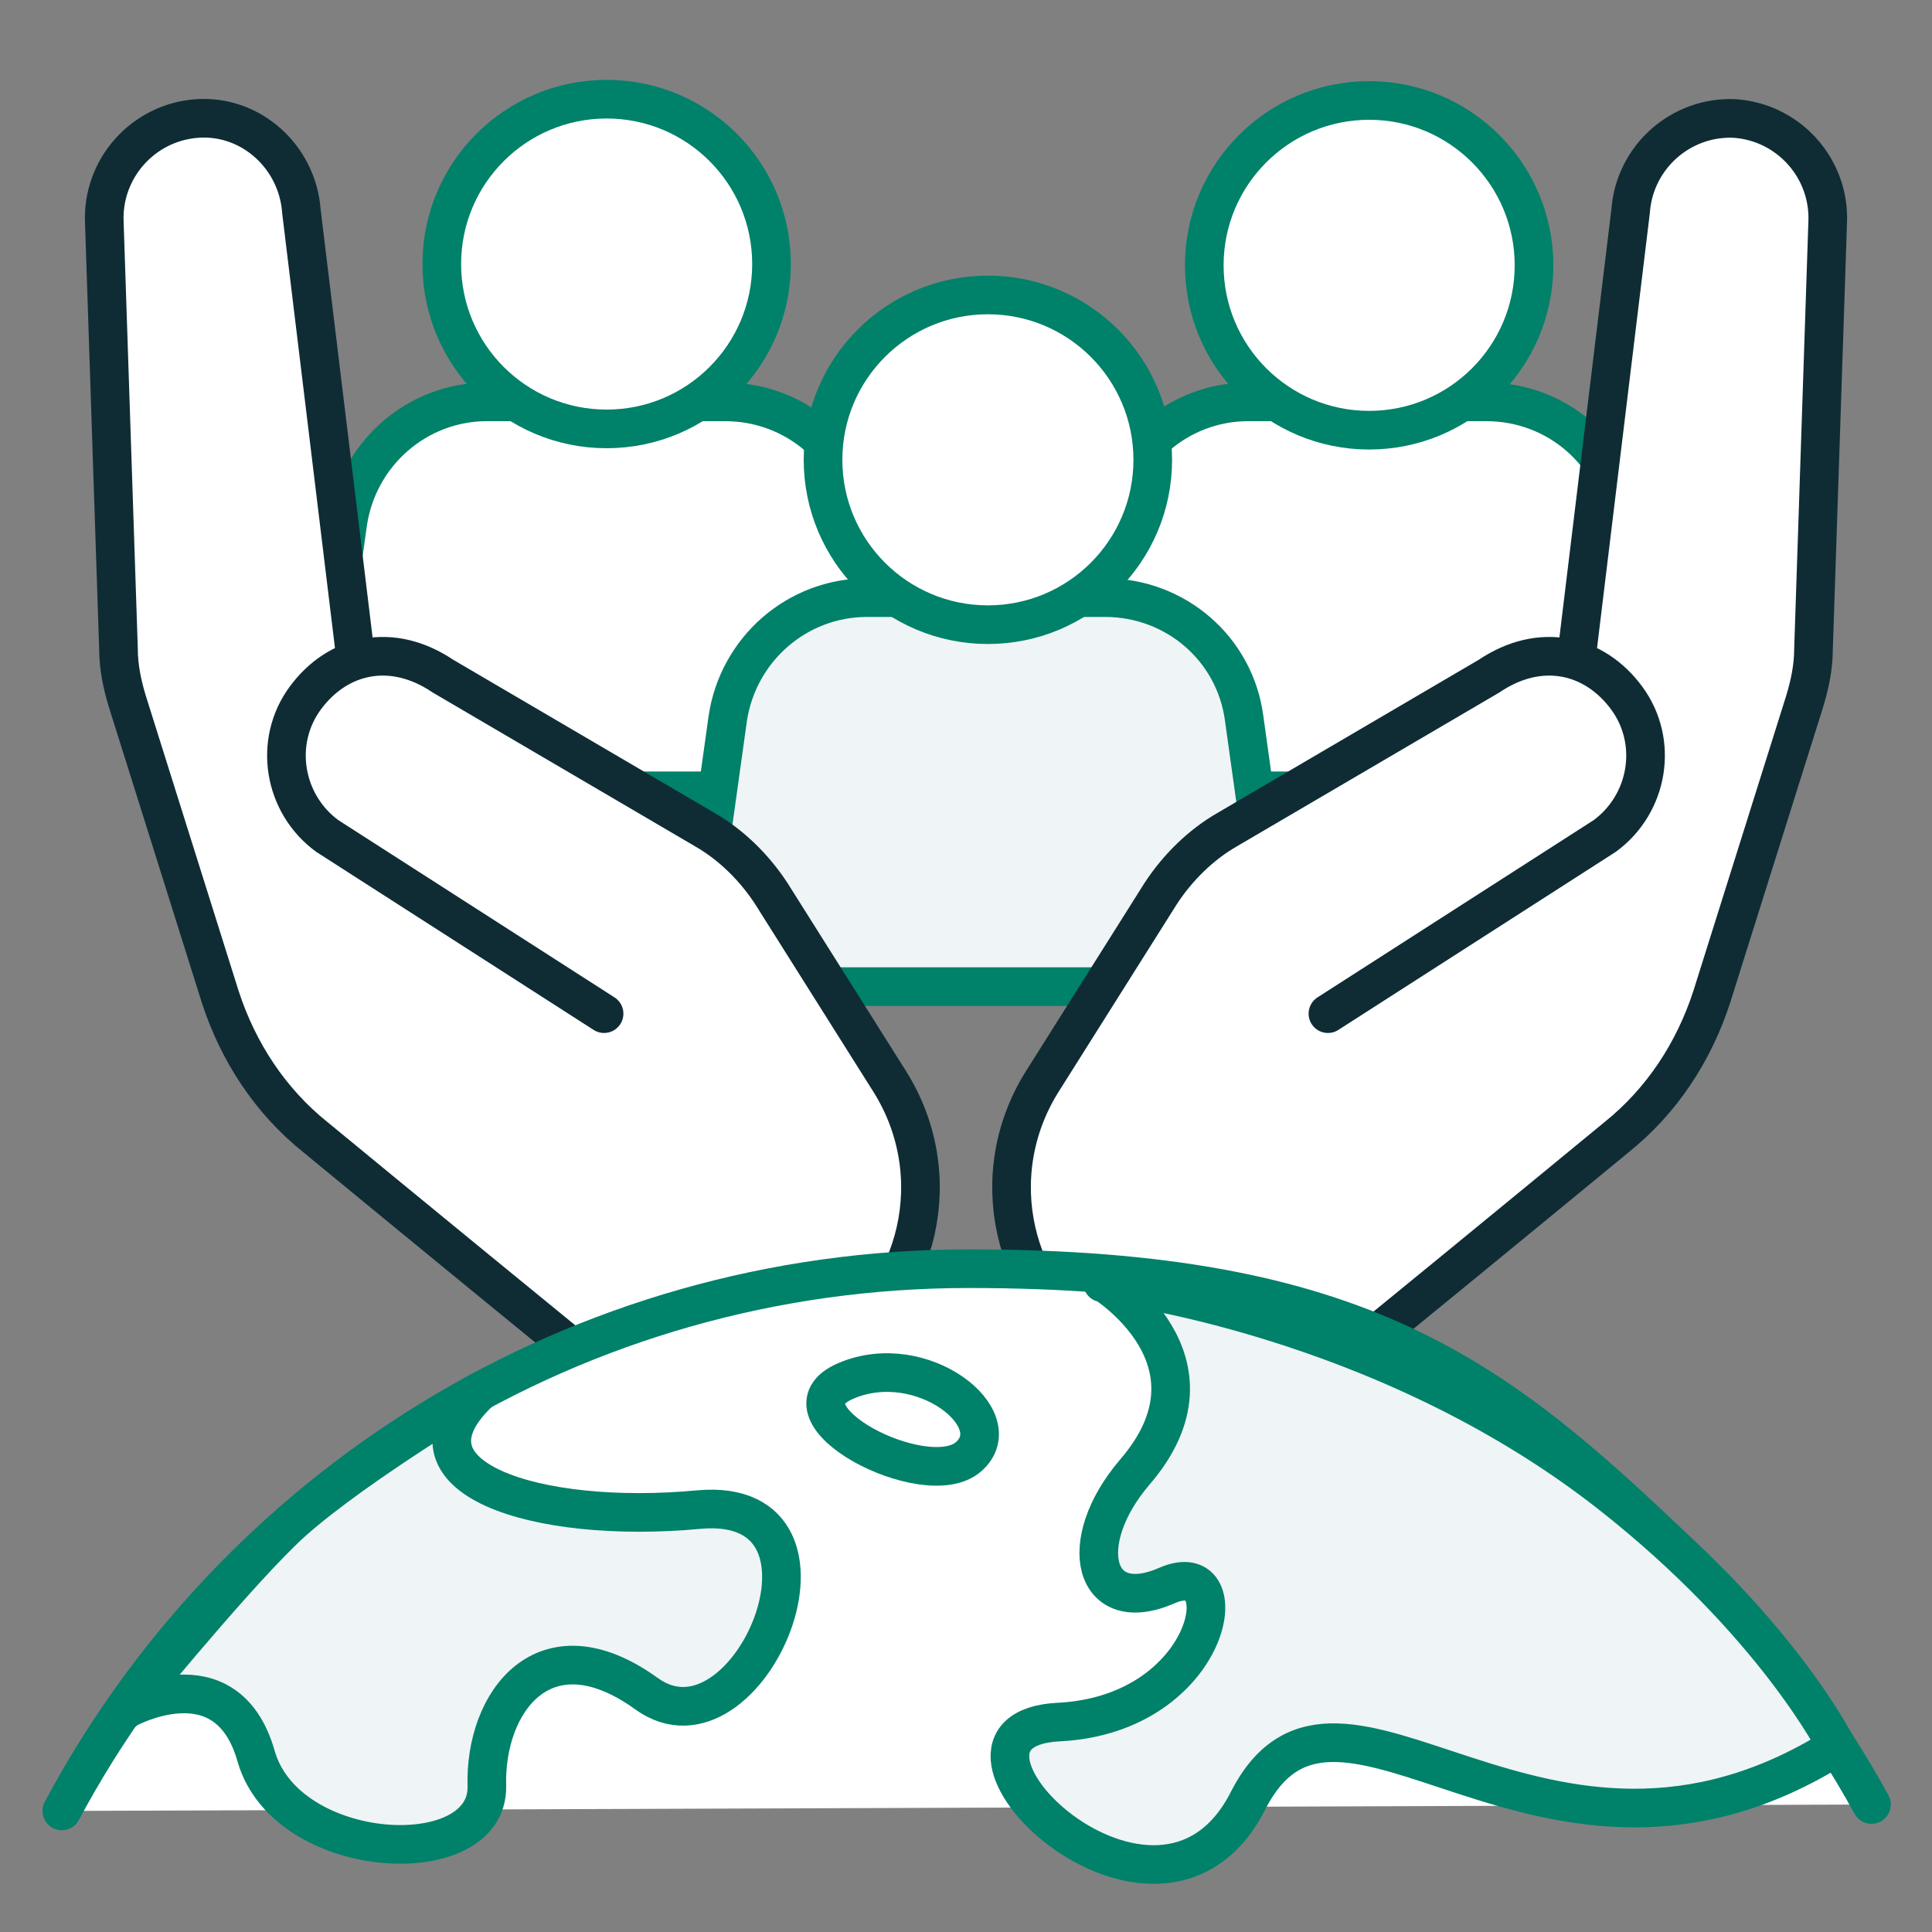
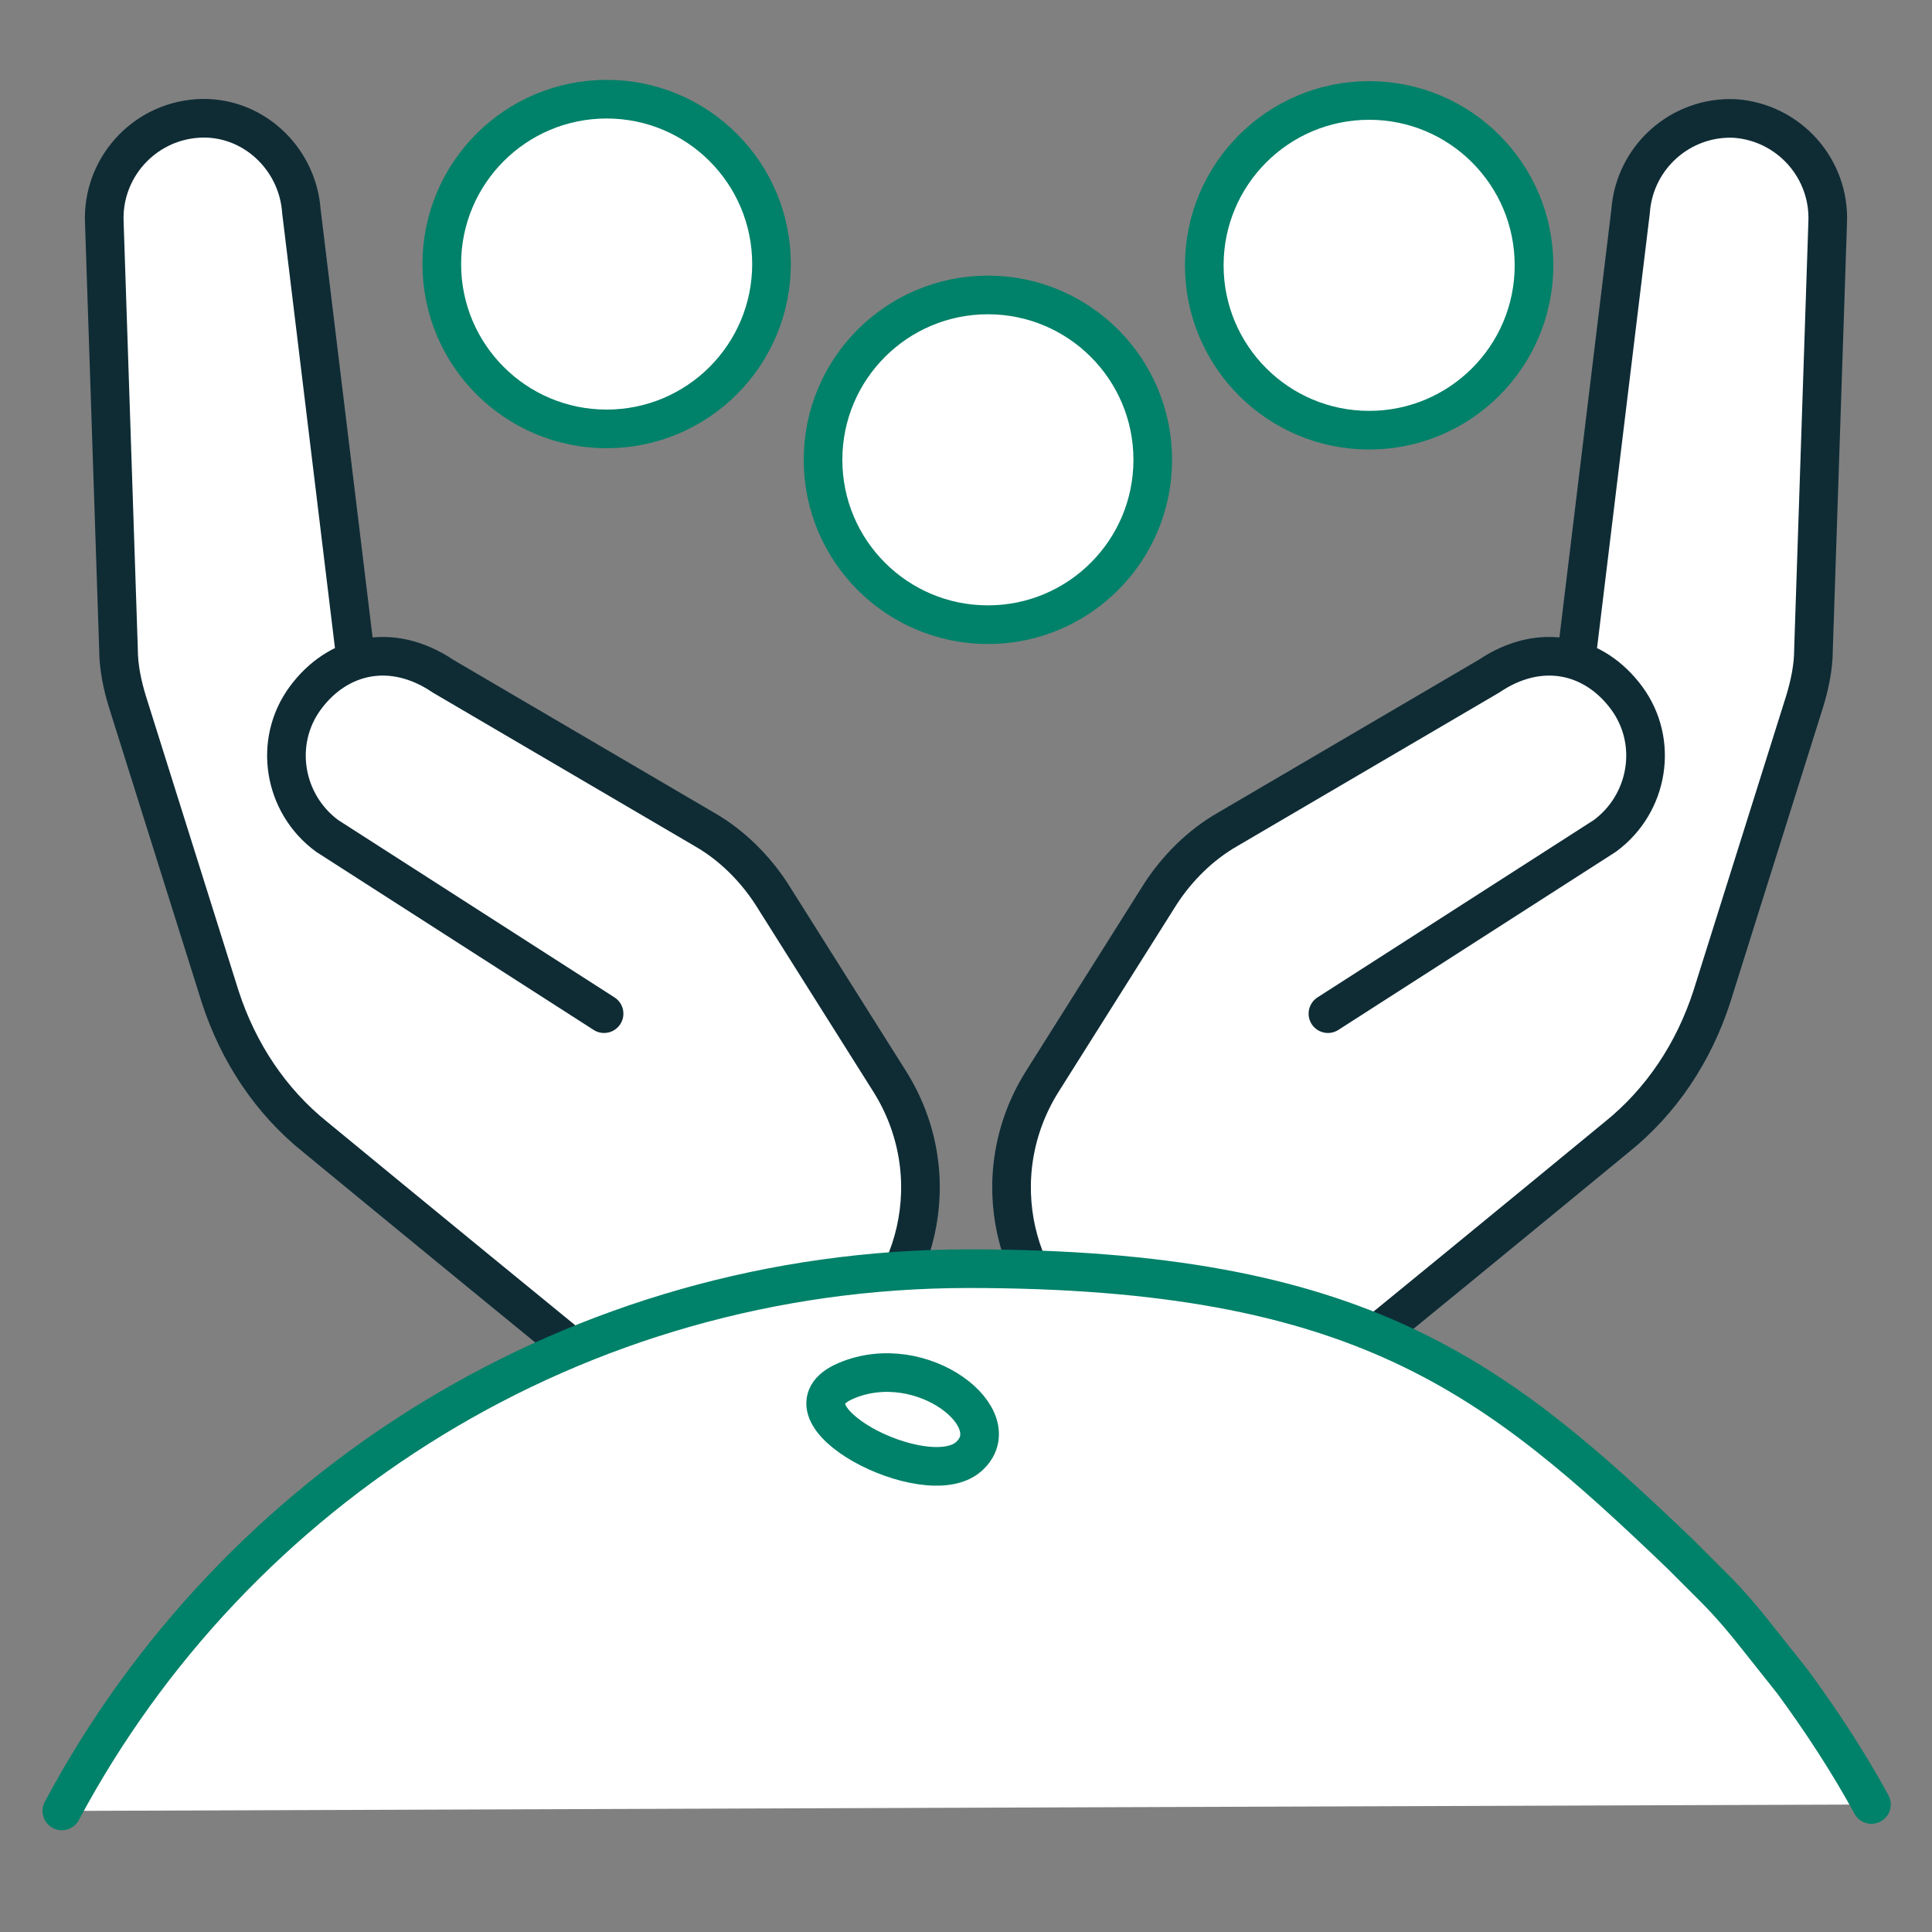
<svg xmlns="http://www.w3.org/2000/svg" id="Layer_1" data-name="Layer 1" version="1.1" viewBox="0 0 150 150">
  <rect x="0" y="0" width="150" height="150" fill="#808080" stroke="none" />
  <defs>
    <style>
      .cls-1 {
        stroke-width: 3px;
      }

      .cls-1, .cls-2, .cls-3 {
        fill: #fff;
      }

      .cls-1, .cls-2, .cls-3, .cls-4 {
        stroke-linecap: round;
        stroke-linejoin: round;
      }

      .cls-1, .cls-3, .cls-4 {
        stroke: #008169;
      }

      .cls-2 {
        stroke: #0f2c35;
      }

      .cls-2, .cls-3, .cls-4 {
        stroke-width: 3px;
      }

      .cls-4 {
        fill: #eff4f6;
      }
    </style>
  </defs>
  <g>
    <g>
      <g>
-         <path class="cls-3" d="M129.2,61.4h-46l2.9-20.8c.8-5.4,5.4-9.4,10.8-9.4h18.5c5.5,0,10.1,4,10.8,9.4l2.9,20.8h0Z" />
        <circle class="cls-1" cx="106.3" cy="20.6" r="12.8" />
      </g>
      <g>
-         <path class="cls-3" d="M70.1,61.4H24.1l2.9-20.8c.8-5.4,5.4-9.4,10.8-9.4h18.5c5.5,0,10.1,4,10.8,9.4l2.9,20.8h0Z" />
        <circle class="cls-3" cx="47.1" cy="20.5" r="12.8" />
      </g>
      <g>
-         <path class="cls-4" d="M99.6,76.6h-46l2.9-20.8c.8-5.4,5.4-9.4,10.8-9.4h18.5c5.5,0,10.1,4,10.8,9.4l2.9,20.8h0Z" />
        <circle class="cls-3" cx="76.7" cy="35.7" r="12.8" />
      </g>
    </g>
    <g>
      <path class="cls-2" d="M103.1,78.7l21.5-13.8c3.4-2.5,4.2-7.3,1.7-10.7-2.5-3.4-6.7-4.4-10.7-1.7l-20.3,11.9c-2.1,1.2-3.9,3-5.2,5l-9.2,14.6c-4.5,7.2-2.4,16.6,4.8,21.2l6.1,3.9c2.8,1.8,6.4,1.5,8.9-.5,6.3-5.1,18-14.7,24.8-20.3,3.5-2.8,6-6.6,7.4-10.9l7.2-22.9c.4-1.3.7-2.7.7-4.1l1.1-33.1h0c.2-4.2-3-7.8-7.2-8.1-4.2-.2-7.8,3-8.1,7.2h0l-4.2,34.6" />
      <path class="cls-2" d="M46.9,78.7l-21.5-13.8c-3.4-2.5-4.2-7.3-1.7-10.7s6.7-4.4,10.7-1.7l20.3,11.9c2.1,1.2,3.9,3,5.2,5l9.2,14.6c4.5,7.2,2.4,16.6-4.8,21.2l-6.1,3.9c-2.8,1.8-6.4,1.5-8.9-.5-6.3-5.1-18-14.7-24.8-20.3-3.5-2.8-6-6.6-7.4-10.9l-7.2-22.9c-.4-1.3-.7-2.7-.7-4.1l-1.1-33.1h0c-.2-4.2,3-7.8,7.2-8.1s7.8,3,8.1,7.2h0l4.2,34.6" />
    </g>
  </g>
  <g>
    <path class="cls-3" d="M4.8,140.6c13.4-25.1,39.9-42.1,70.4-42.1s40.9,8.4,55.3,22.2l2.6,2.6c1.2,1.2,2.3,2.5,3.4,3.9l2.7,3.4c2.2,3,4.3,6.2,6.1,9.5" />
-     <path class="cls-4" d="M9.6,132.8s8-4.6,10.3,3.6c2.4,8.2,18,9,17.9,2.3-.2-6.6,4.5-12.9,12.4-7.2,7.9,5.7,16.8-15.4,4.1-14.3-12.7,1.2-24.2-2.5-17-9.2,0,0-11.2,6.7-15.5,11-4.3,4.2-12.1,13.8-12.1,13.8h-.1Z" />
-     <path class="cls-4" d="M85.6,99.5s10,6.1,2.5,14.8c-4.7,5.5-3.2,11.3,2.5,8.8s3.6,10-8.4,10.6,7.7,19.9,14.7,6.1c7.1-13.9,22.8,10.2,45.7-4.2,0,0-4.8-9.6-17.7-19.7-17.8-13.9-39.3-16.3-39.3-16.3h0Z" />
    <path class="cls-3" d="M65.7,107.2c-5.9,2.5,6.2,8.8,9.5,5.9s-3.6-8.4-9.5-5.9Z" />
  </g>
</svg>